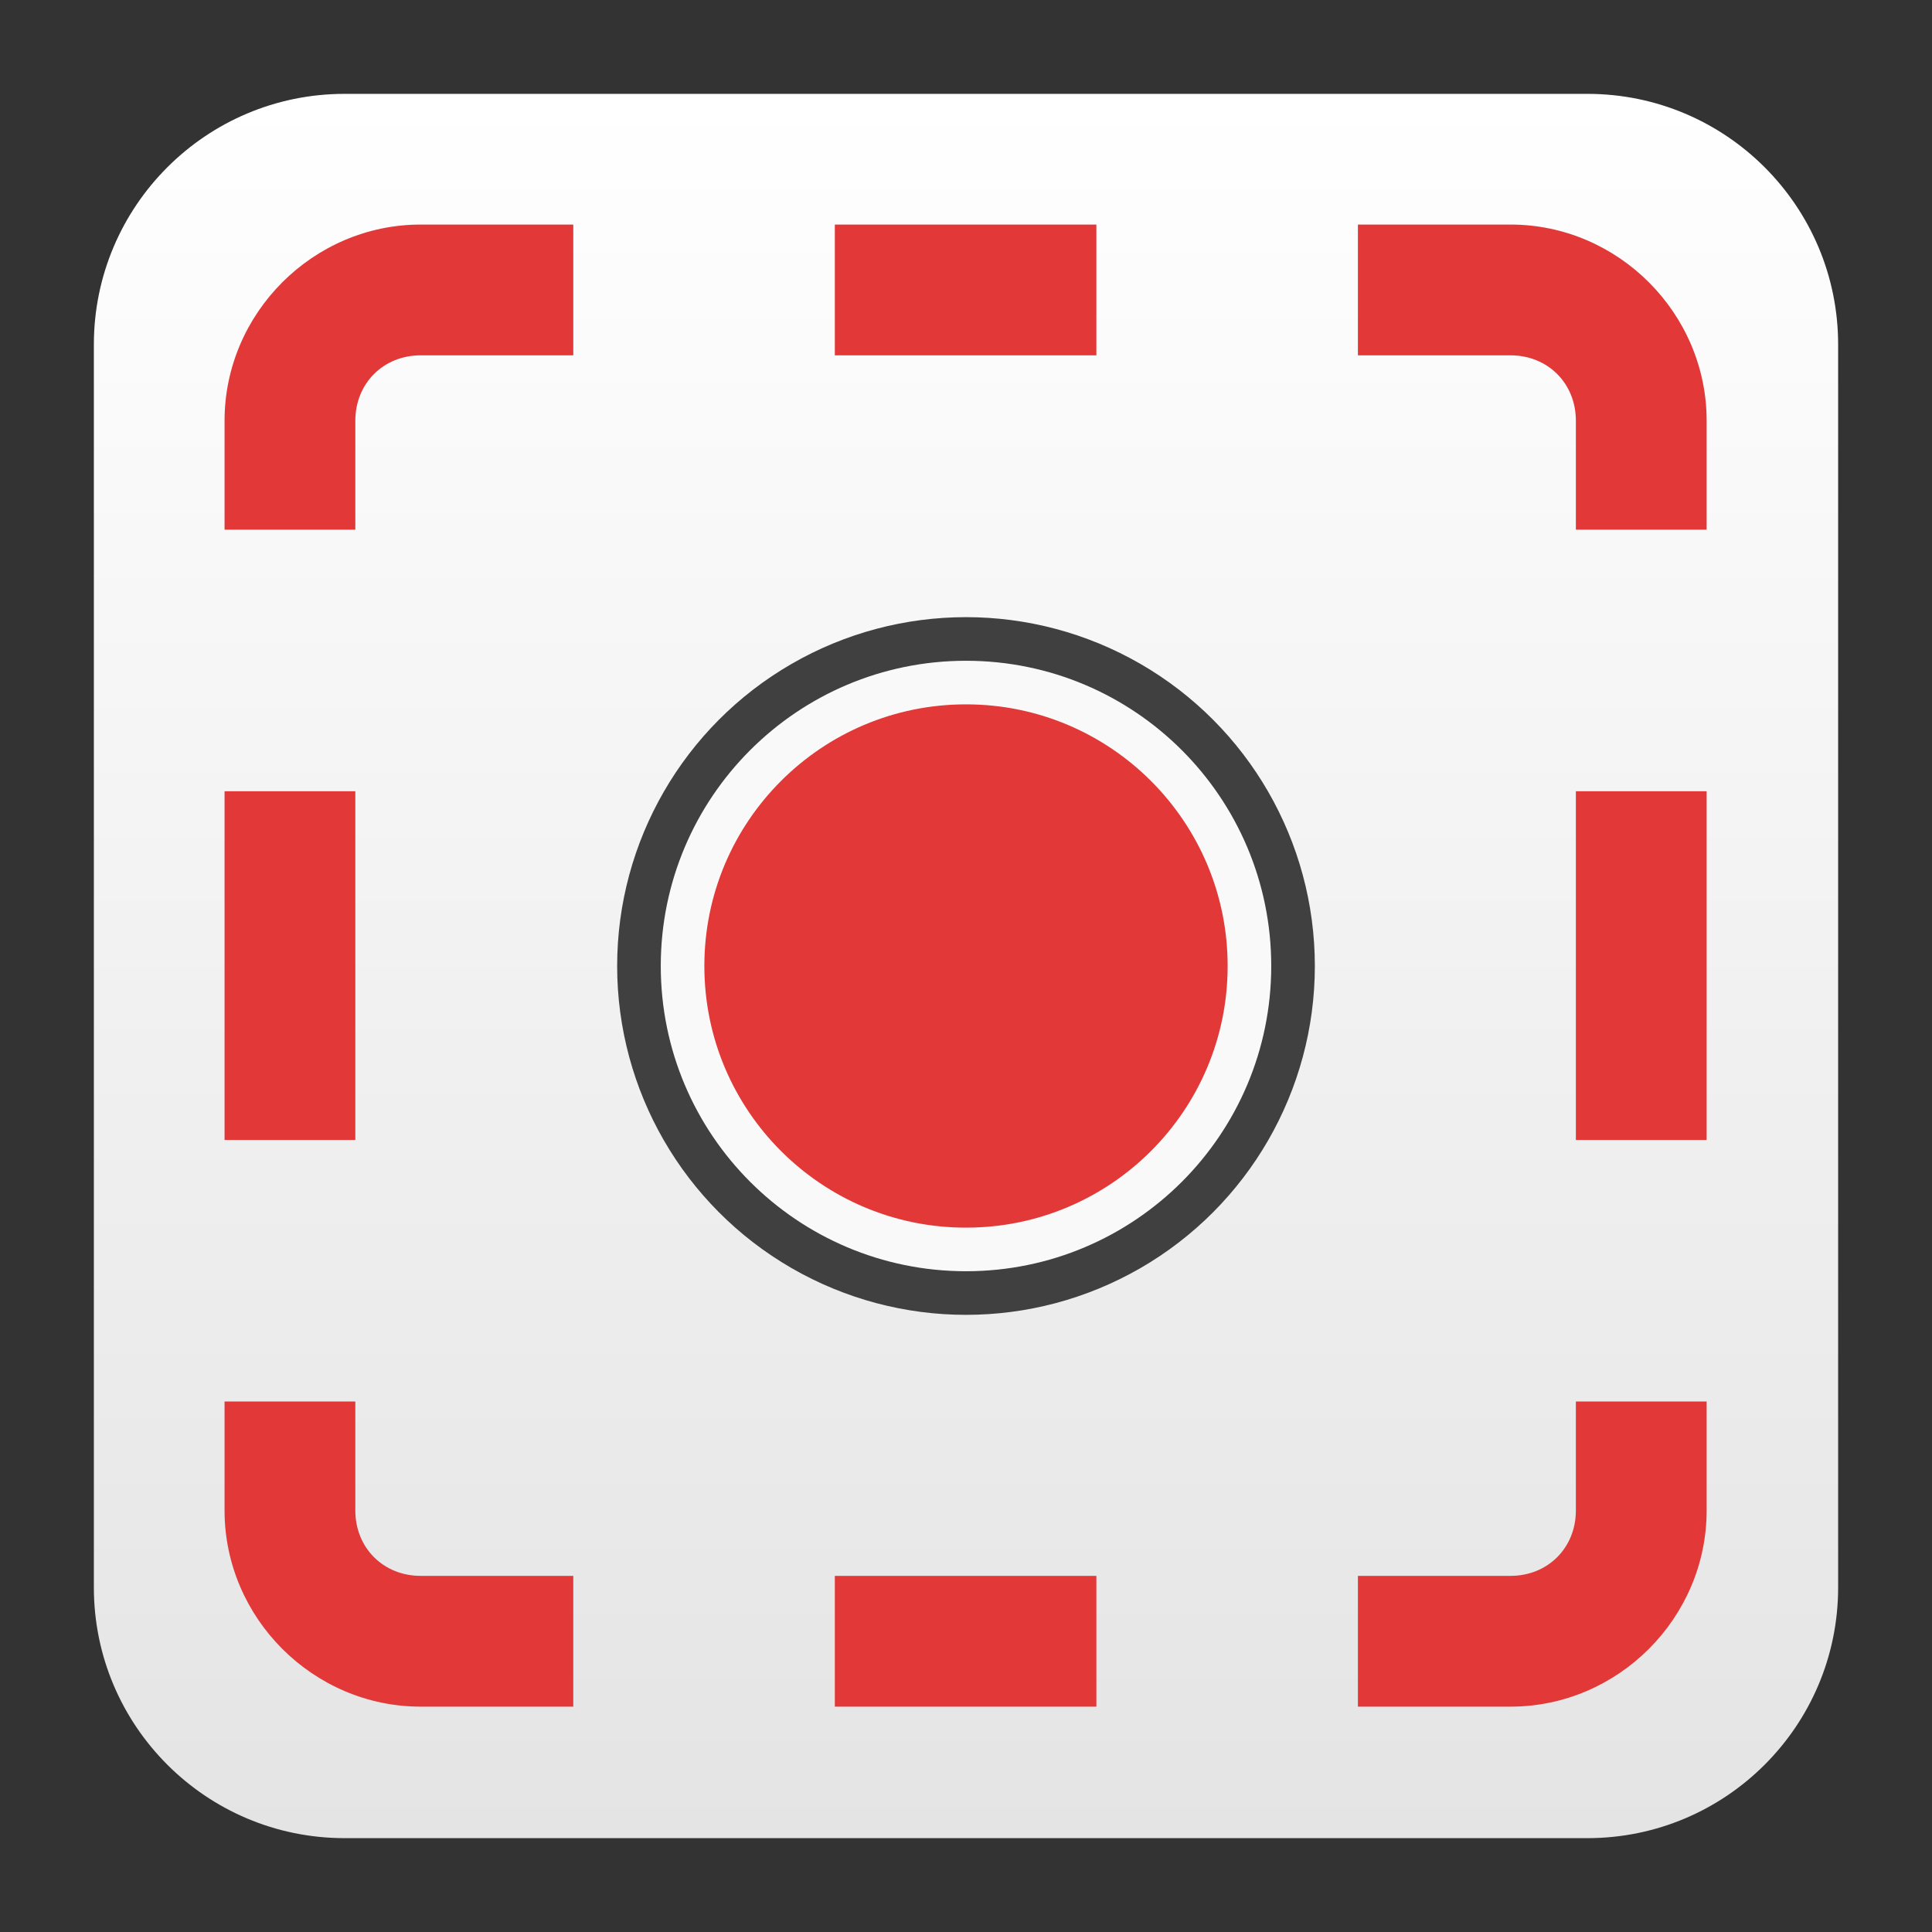
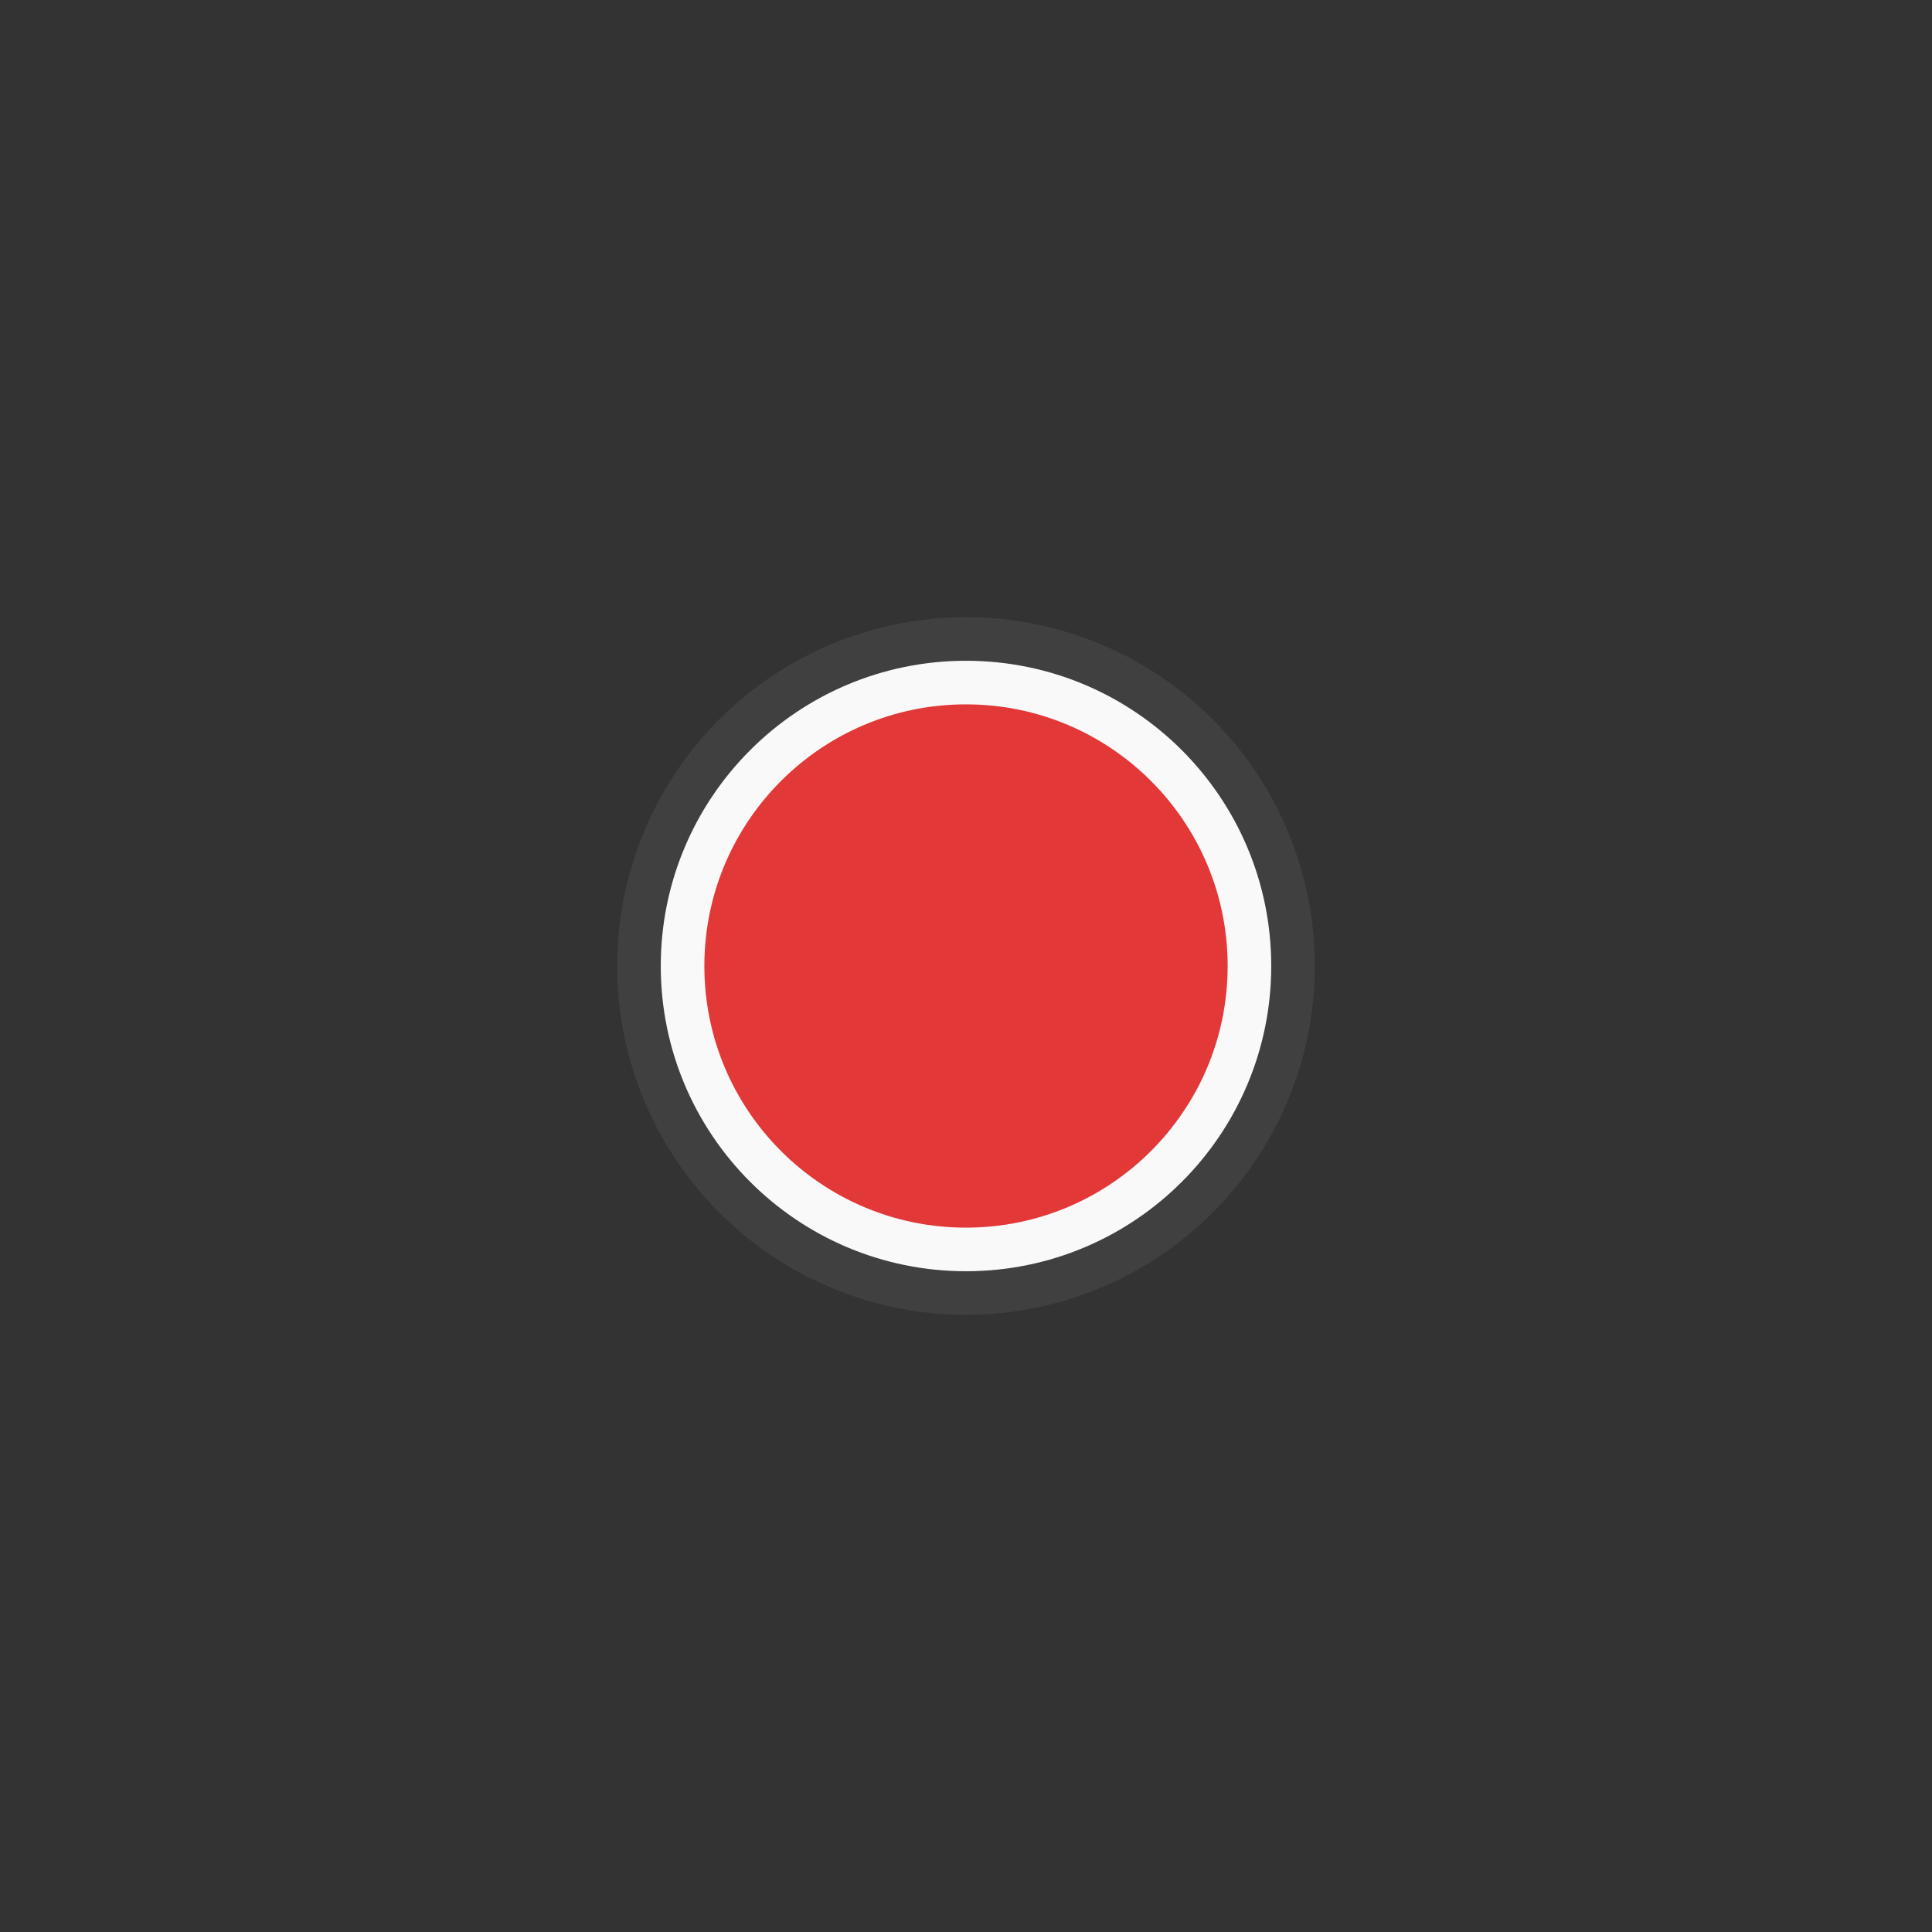
<svg xmlns="http://www.w3.org/2000/svg" clip-rule="evenodd" fill-rule="evenodd" viewBox="0 0 48 48">
  <rect x="0" y="0" width="48" height="48" fill="#333333" stroke="none" />
  <linearGradient id="a" x2="1" gradientTransform="matrix(0 -43.336 43.336 0 24 45.668)" gradientUnits="userSpaceOnUse">
    <stop stop-color="#e4e4e4" offset="0" />
    <stop stop-color="#fff" offset="1" />
  </linearGradient>
-   <path d="m39.44 45.668h-30.88c-3.438 0-6.228-2.79-6.228-6.228v-30.88c0-3.438 2.79-6.228 6.228-6.228h30.88c3.438 0 6.228 2.79 6.228 6.228v30.88c0 3.438-2.79 6.228-6.228 6.228z" fill="url(#a)" />
  <circle cx="24" cy="24" r="8.667" fill="#404040" stroke-width="1.083" />
  <g fill="#e33838">
    <circle cx="24" cy="24" r="7.042" stroke="#f9f9f9" stroke-width="1.083" />
-     <path transform="matrix(1.083 0 0 1.083 -2.002 -2.002)" d="m11.5 7c-2.467 0-4.5 2.033-4.5 4.5v2.5h3v-2.5c0-.857.643-1.5 1.5-1.5h3.5v-3zm9.5 0v3h6v-3zm12 0v3h3.5c.857 0 1.5.643 1.5 1.5v2.5h3v-2.5c0-2.467-2.033-4.5-4.5-4.5zm-26 13v8h3v-8zm31 0v8h3v-8zm-31 14v2.5c0 2.467 2.033 4.5 4.5 4.5h3.5v-3h-3.5c-.857 0-1.5-.643-1.5-1.5v-2.5zm31 0v2.5c0 .857-.643 1.5-1.5 1.5h-3.5v3h3.5c2.467 0 4.5-2.033 4.5-4.5v-2.5zm-17 4v3h6v-3z" fill-rule="nonzero" />
  </g>
</svg>